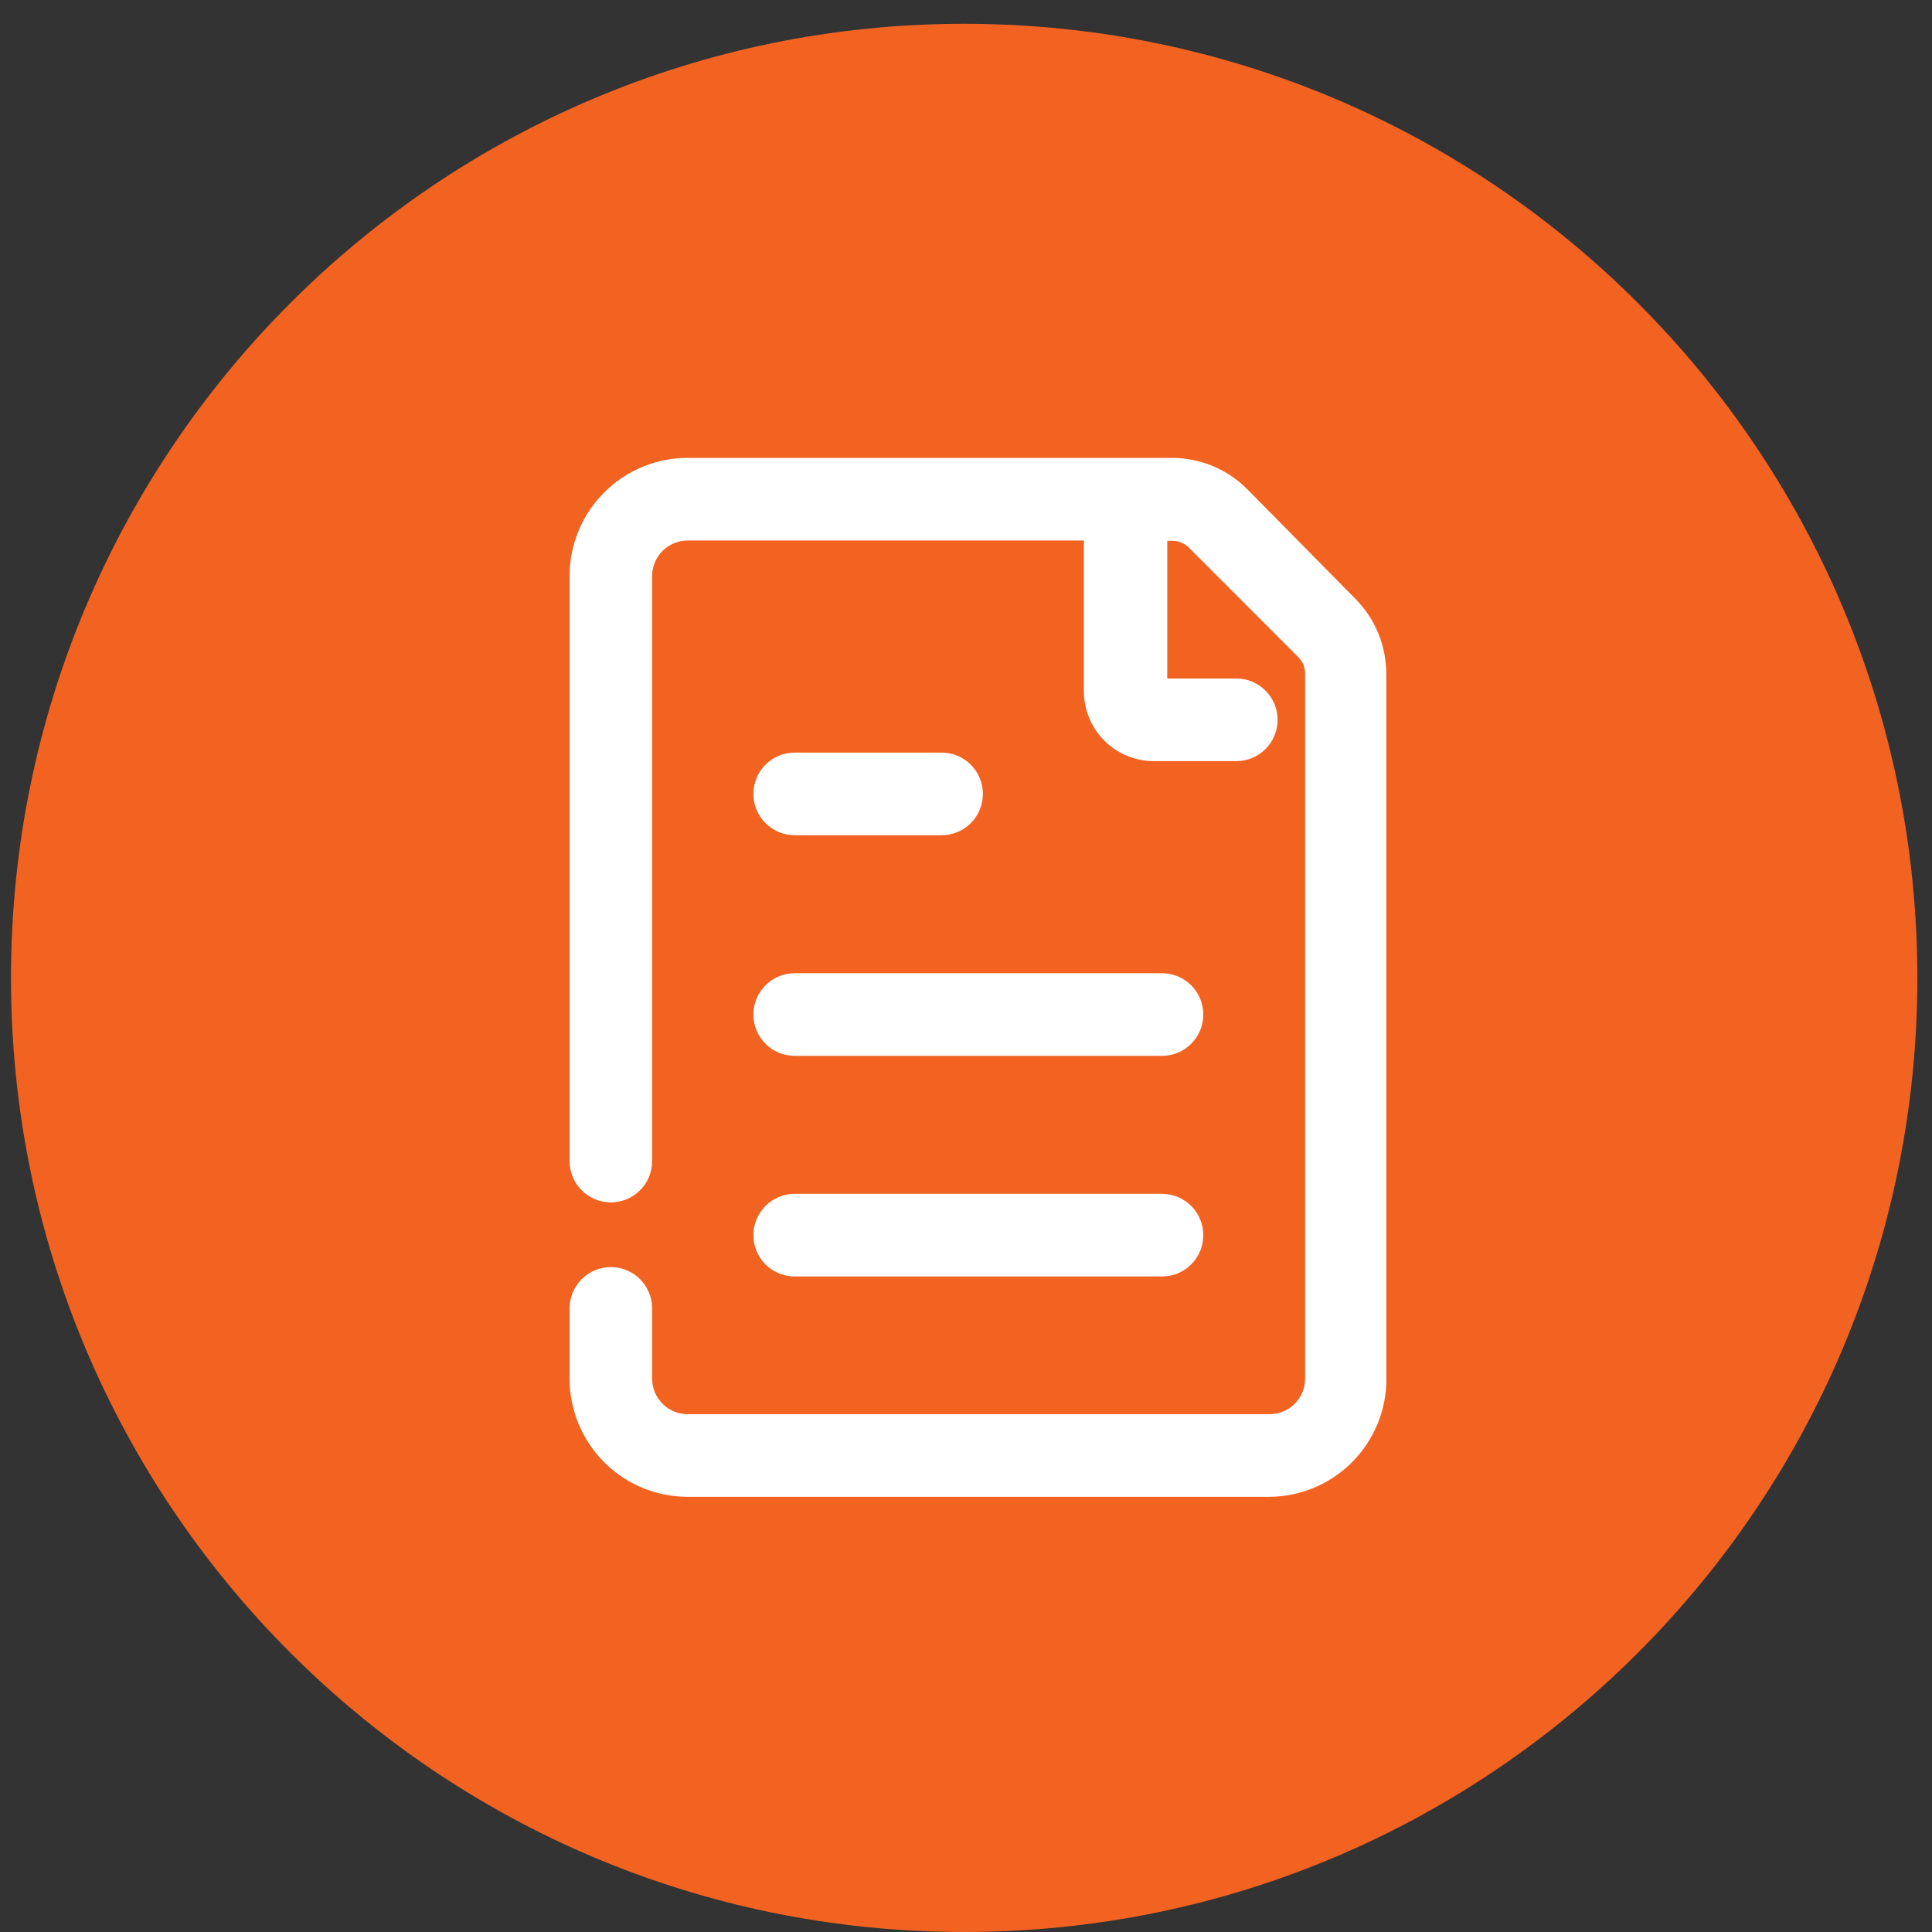
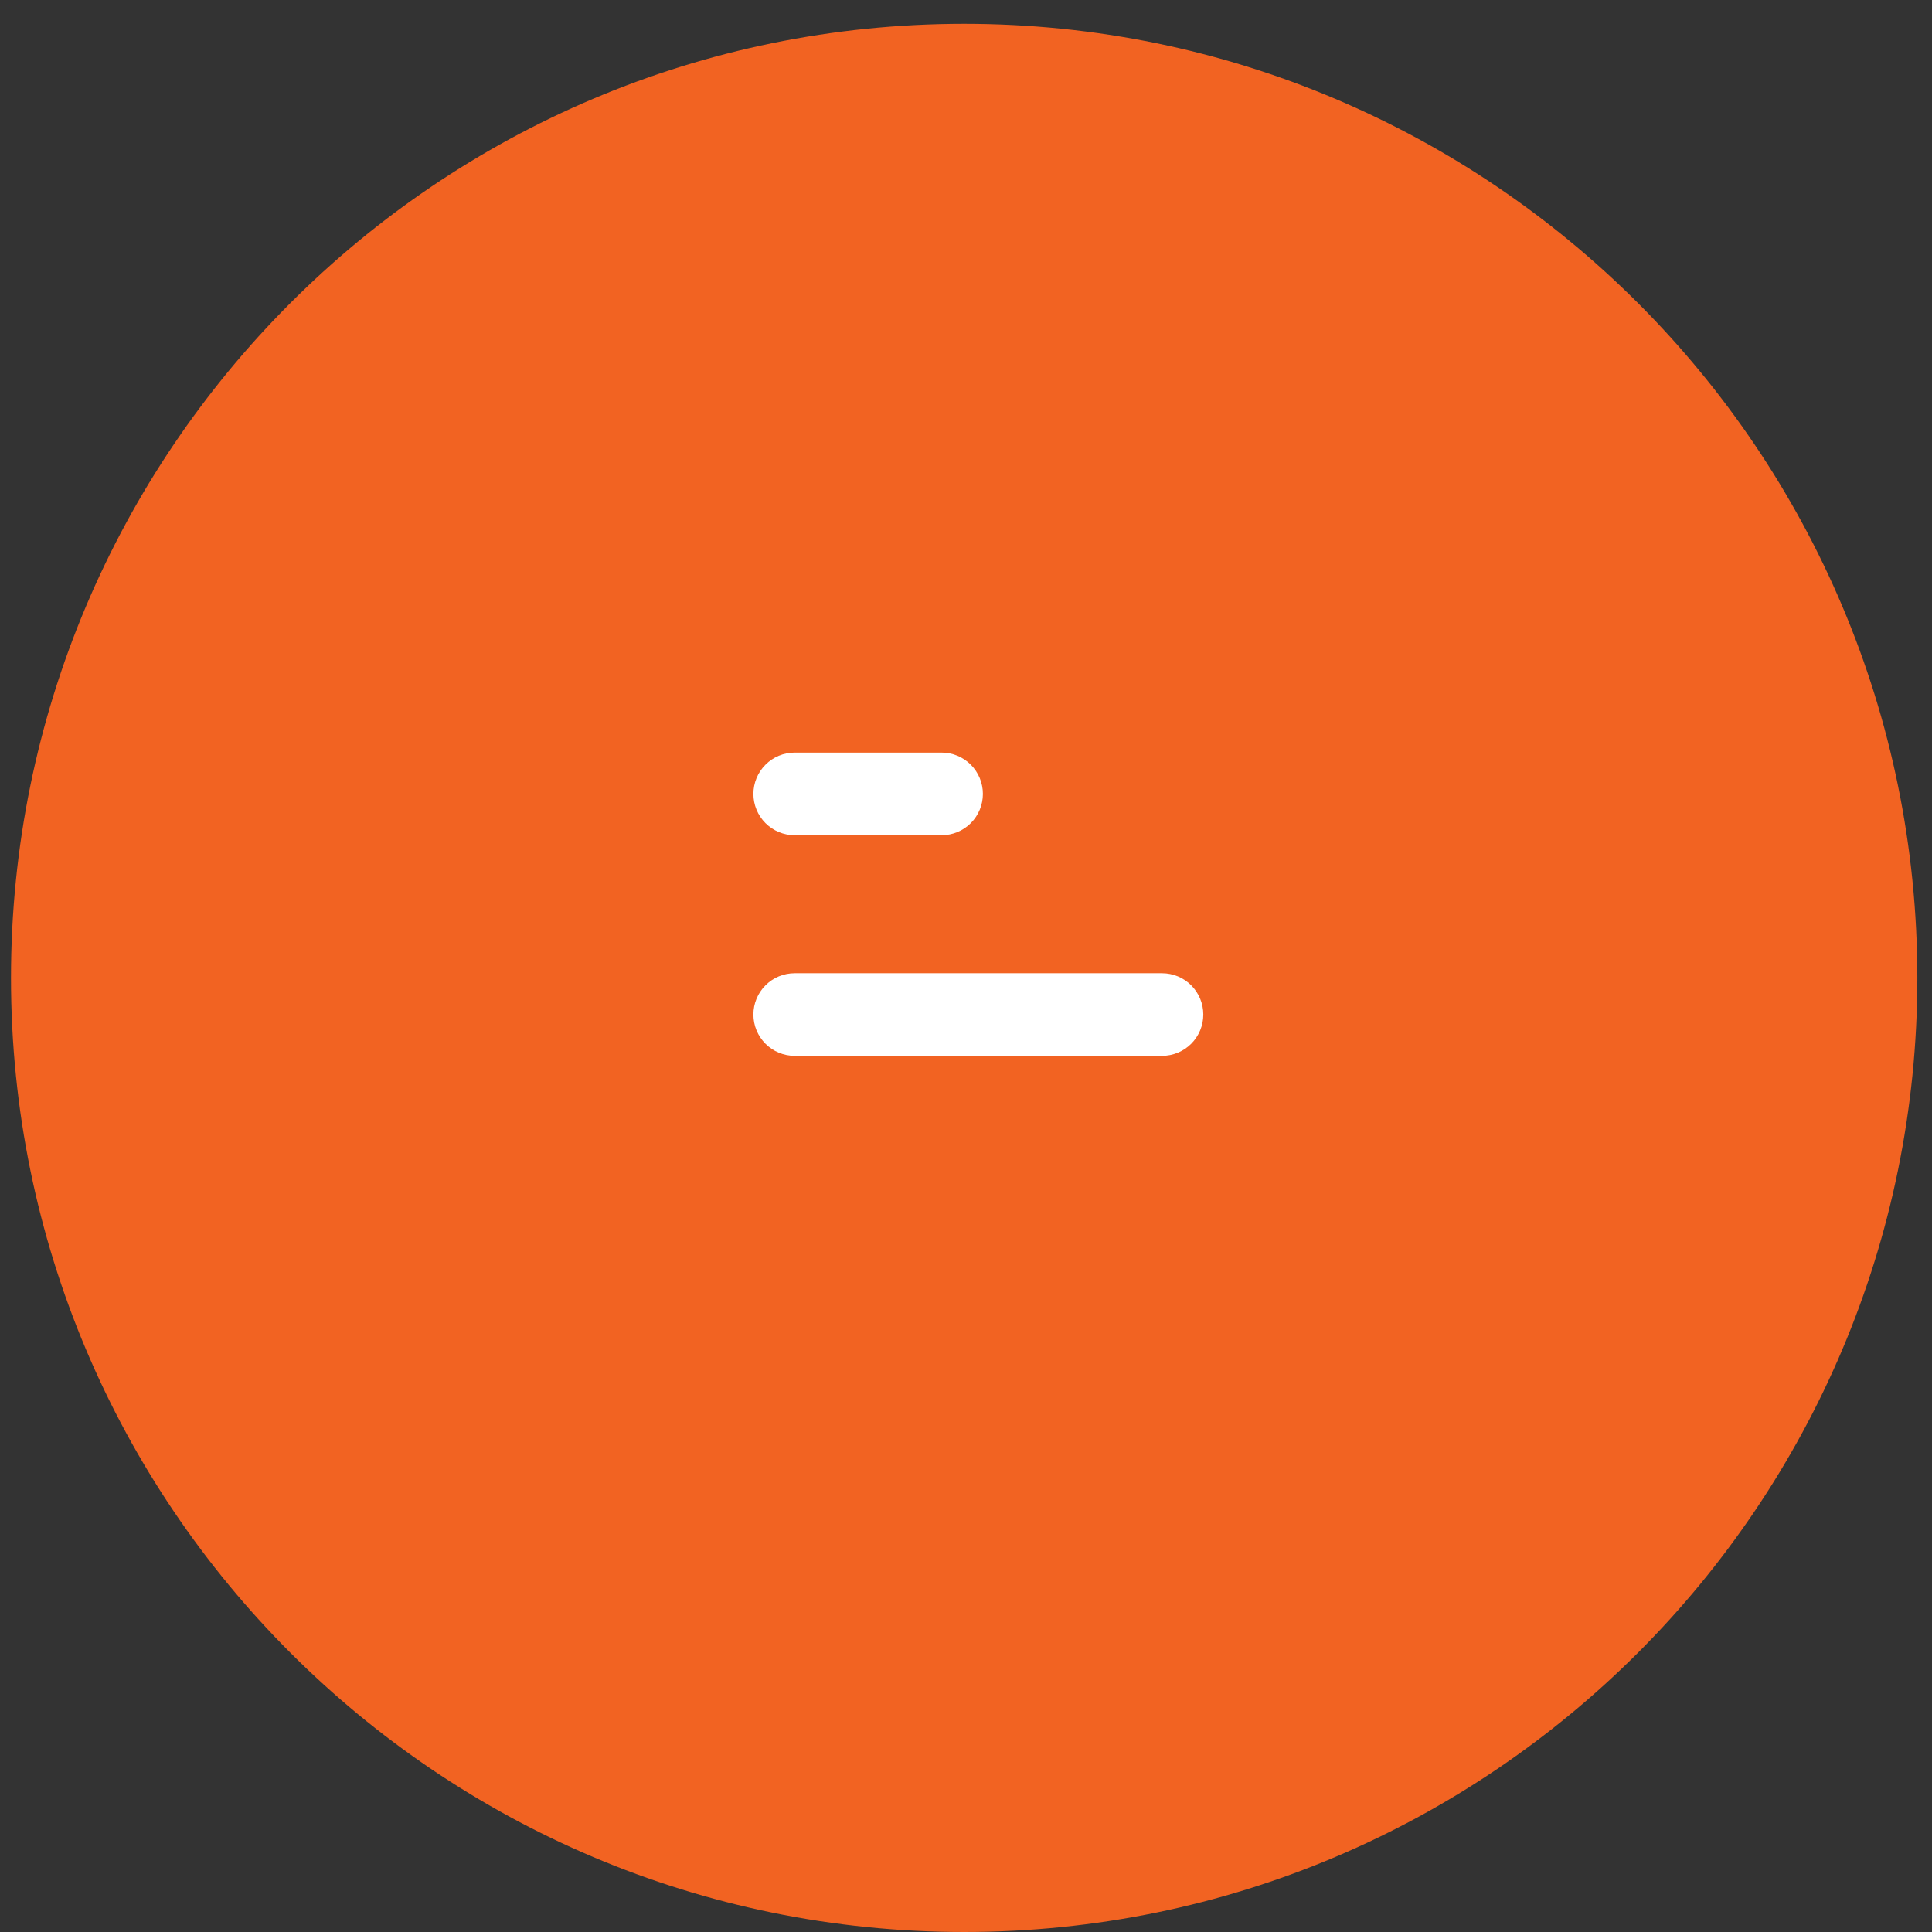
<svg xmlns="http://www.w3.org/2000/svg" width="74" height="74" viewBox="0 0 74 74" fill="none">
  <rect x="0" y="0" width="74" height="74" fill="#333333" stroke="none" />
  <path d="M73.439 37.456C73.439 17.273 57.093 0.912 36.93 0.912C16.767 0.912 0.421 17.273 0.421 37.456C0.421 57.639 16.767 74 36.93 74C57.093 74 73.439 57.639 73.439 37.456Z" fill="#F26322" />
-   <path d="M51.928 22.95L47.765 18.73C47.386 18.351 46.935 18.05 46.44 17.846C45.944 17.641 45.413 17.537 44.877 17.538H26.338C25.141 17.538 23.992 18.013 23.145 18.86C22.297 19.706 21.819 20.855 21.816 22.053V44.471C21.816 44.891 21.983 45.294 22.279 45.59C22.576 45.887 22.978 46.054 23.397 46.054C23.817 46.054 24.219 45.887 24.515 45.59C24.812 45.294 24.978 44.891 24.978 44.471V22.053C24.981 21.694 25.125 21.351 25.38 21.098C25.635 20.845 25.979 20.703 26.338 20.703H41.515V26.474C41.515 27.184 41.797 27.866 42.299 28.369C42.801 28.871 43.482 29.153 44.192 29.153H47.354C47.773 29.153 48.175 28.987 48.471 28.69C48.768 28.393 48.935 27.991 48.935 27.571C48.935 27.151 48.768 26.749 48.471 26.452C48.175 26.155 47.773 25.988 47.354 25.988H44.708V20.714H44.908C45.151 20.716 45.382 20.815 45.551 20.988L49.715 25.155C49.802 25.238 49.871 25.337 49.919 25.448C49.966 25.559 49.989 25.678 49.989 25.799V52.806C49.989 53.165 49.847 53.509 49.594 53.764C49.341 54.019 48.998 54.164 48.639 54.167H26.338C25.977 54.167 25.631 54.023 25.377 53.768C25.122 53.513 24.978 53.167 24.978 52.806V50.116C24.978 49.696 24.812 49.293 24.515 48.997C24.219 48.7 23.817 48.533 23.397 48.533C22.978 48.533 22.576 48.7 22.279 48.997C21.983 49.293 21.816 49.696 21.816 50.116V52.806C21.816 54.006 22.293 55.157 23.141 56.006C23.989 56.855 25.139 57.331 26.338 57.331H48.608C49.761 57.328 50.87 56.882 51.705 56.085C52.54 55.288 53.038 54.202 53.098 53.048C53.104 53.01 53.104 52.971 53.098 52.932V25.799C53.095 24.732 52.675 23.71 51.928 22.95Z" fill="white" />
  <path d="M30.438 31.991H36.066C36.485 31.991 36.887 31.824 37.184 31.528C37.48 31.231 37.647 30.828 37.647 30.409C37.647 29.989 37.48 29.587 37.184 29.29C36.887 28.993 36.485 28.826 36.066 28.826H30.438C30.018 28.826 29.616 28.993 29.32 29.29C29.023 29.587 28.857 29.989 28.857 30.409C28.857 30.828 29.023 31.231 29.32 31.528C29.616 31.824 30.018 31.991 30.438 31.991Z" fill="white" />
  <path d="M30.438 40.441H44.508C44.927 40.441 45.329 40.275 45.626 39.978C45.922 39.681 46.089 39.279 46.089 38.859C46.089 38.439 45.922 38.037 45.626 37.74C45.329 37.443 44.927 37.277 44.508 37.277H30.438C30.018 37.277 29.616 37.443 29.32 37.74C29.023 38.037 28.857 38.439 28.857 38.859C28.857 39.279 29.023 39.681 29.32 39.978C29.616 40.275 30.018 40.441 30.438 40.441Z" fill="white" />
-   <path d="M30.438 48.892H44.508C44.927 48.892 45.329 48.725 45.626 48.428C45.922 48.132 46.089 47.729 46.089 47.309C46.089 46.89 45.922 46.487 45.626 46.19C45.329 45.894 44.927 45.727 44.508 45.727H30.438C30.018 45.727 29.616 45.894 29.32 46.19C29.023 46.487 28.857 46.89 28.857 47.309C28.857 47.729 29.023 48.132 29.32 48.428C29.616 48.725 30.018 48.892 30.438 48.892Z" fill="white" />
</svg>